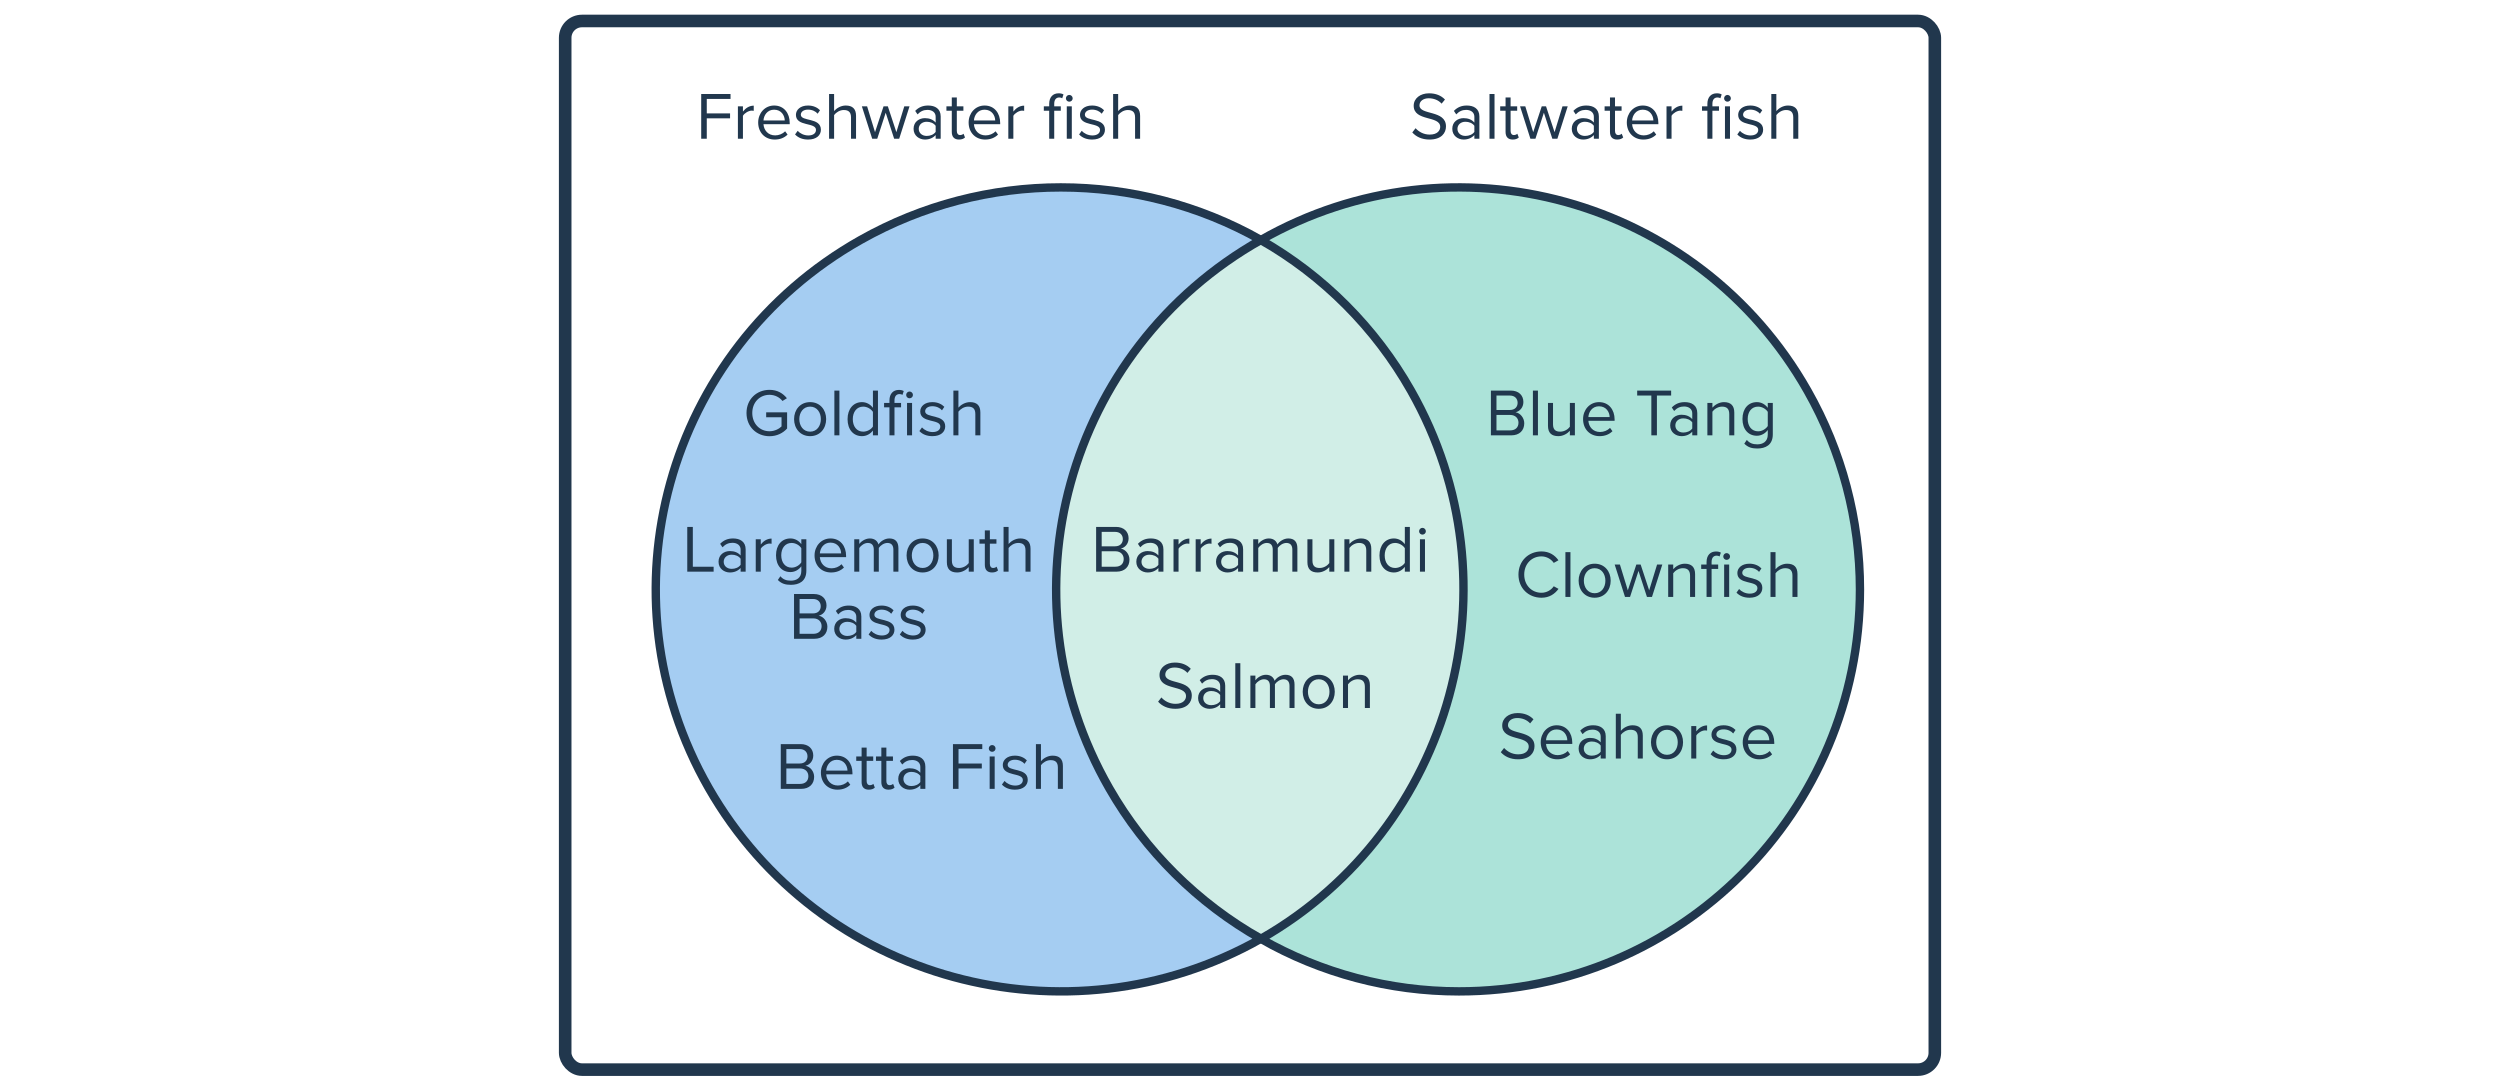
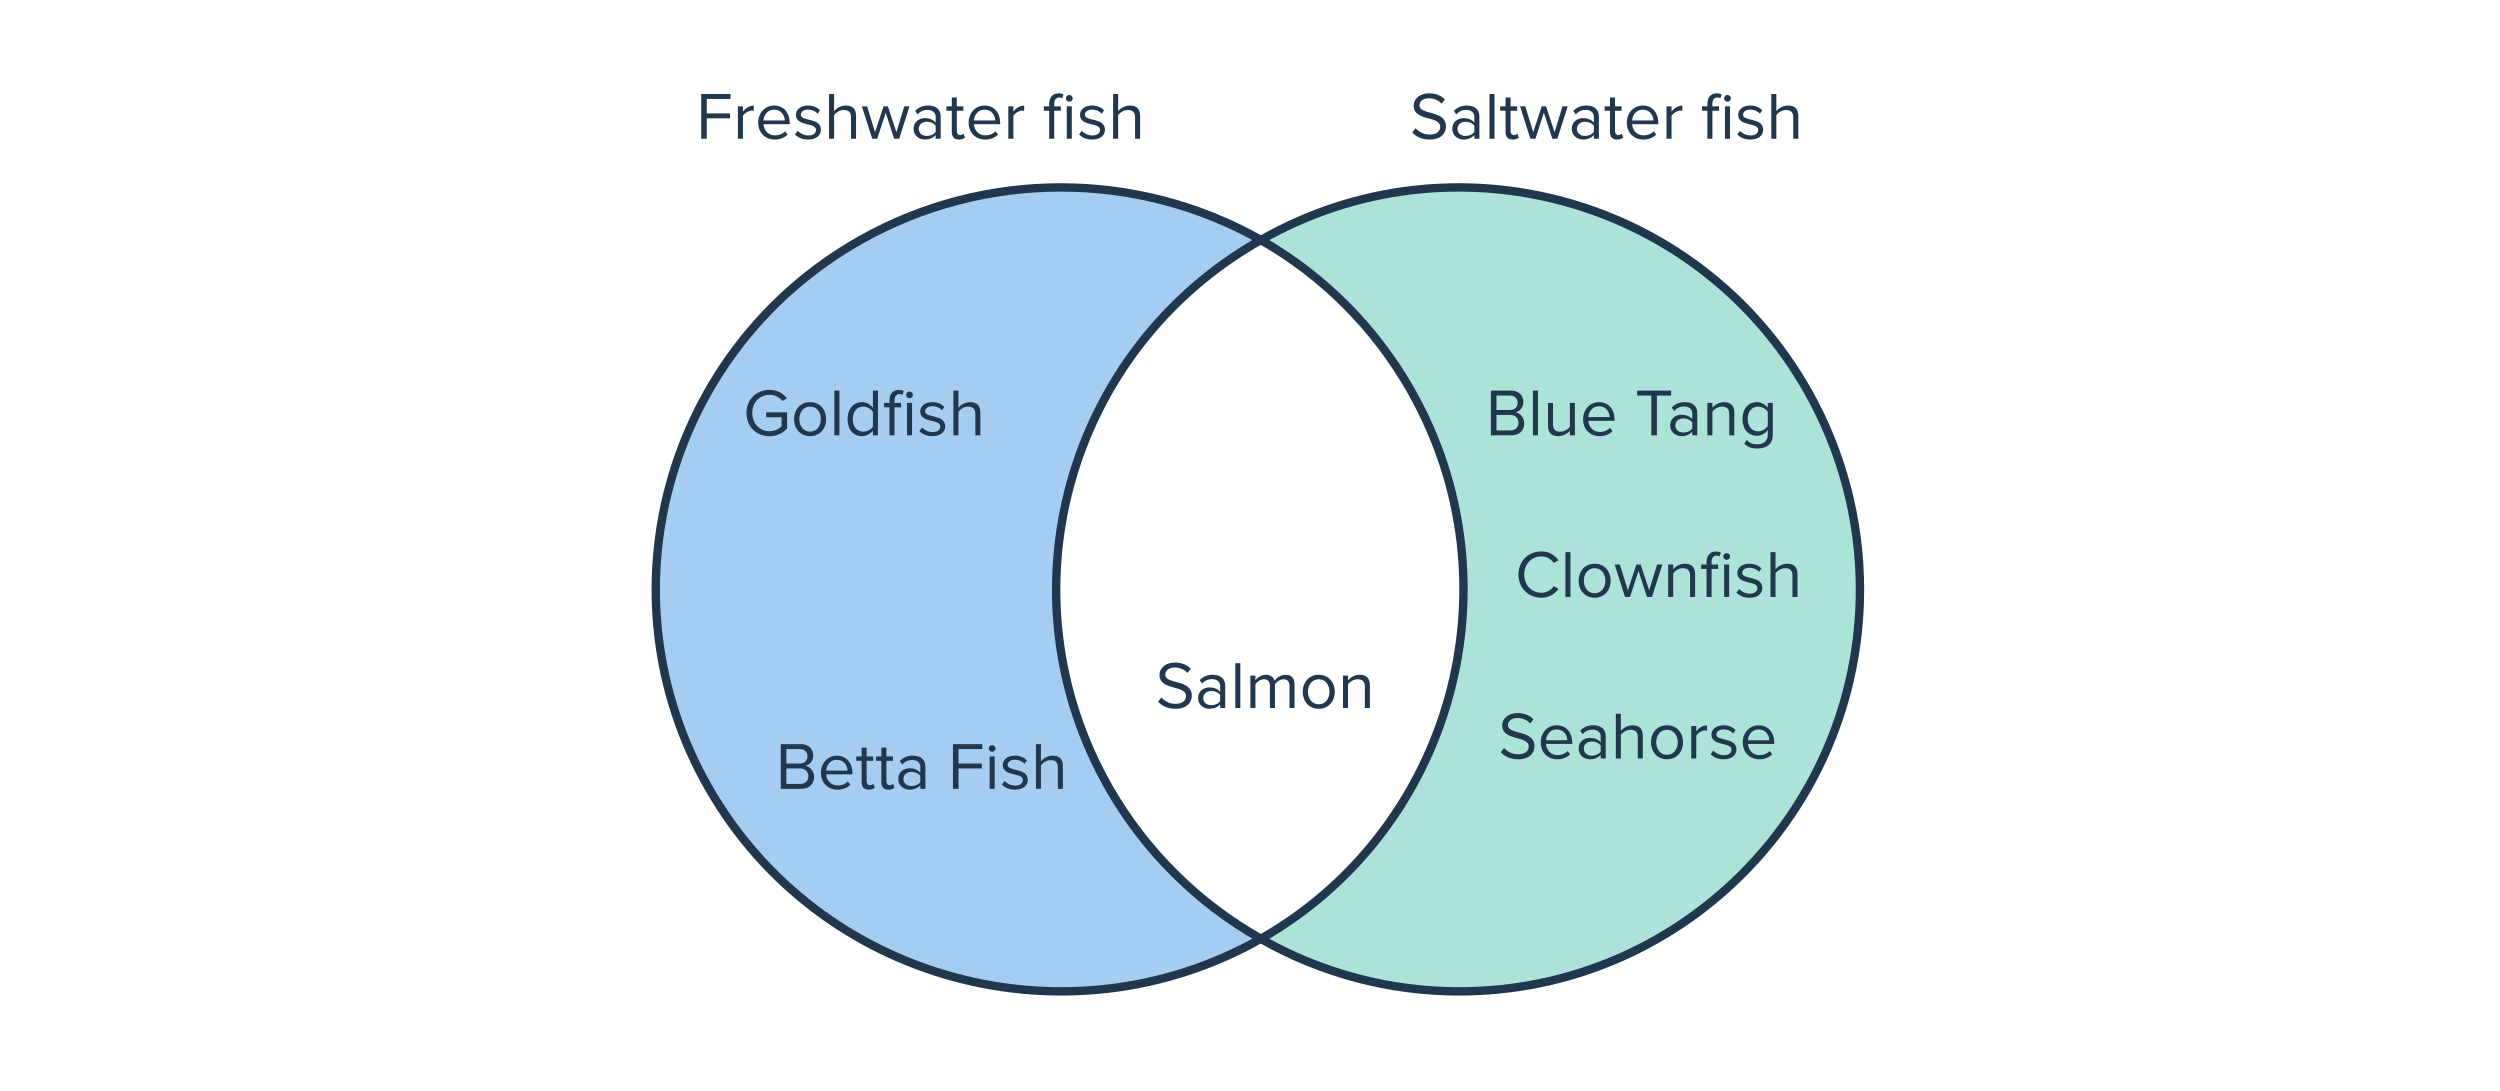
<svg xmlns="http://www.w3.org/2000/svg" width="596" height="260" viewBox="0 0 596 260" fill="none">
-   <rect x="134.74" y="5.004" width="326.521" height="249.993" rx="4" stroke="#21374D" stroke-width="3" />
-   <path fill-rule="evenodd" clip-rule="evenodd" d="M300.77 223.646C329.531 207.106 348.897 176.071 348.897 140.512C348.897 104.954 329.531 73.919 300.77 57.379C272.01 73.919 252.644 104.954 252.644 140.512C252.644 176.071 272.01 207.106 300.77 223.646Z" fill="#D1EEE7" />
  <path d="M300.589 223.807C254.245 249.964 195.315 233.871 168.965 187.866C142.615 141.861 158.827 83.362 205.17 57.204C234.751 40.504 271.008 40.504 300.589 57.204C254.245 83.399 238.063 141.927 264.458 187.94C273.038 202.9 285.519 215.29 300.589 223.807Z" fill="#A5CDF2" stroke="#21374D" stroke-width="2" />
  <path d="M443.415 140.521C443.4 193.458 400.594 236.361 347.803 236.346C331.252 236.338 314.982 232.028 300.588 223.822C346.466 197.628 362.485 139.099 336.356 93.087C327.863 78.127 315.507 65.737 300.588 57.22C346.481 31.055 404.841 47.156 430.926 93.183C439.109 107.61 443.407 123.925 443.415 140.521Z" fill="#ACE3D9" stroke="#21374D" stroke-width="2" />
  <path d="M168.495 33.077H167.167V22.405H174.159V23.589H168.495V27.029H174.047V28.213H168.495V33.077ZM177.116 33.077H175.916V25.349H177.116V26.597C177.74 25.781 178.636 25.189 179.692 25.189V26.421C179.548 26.389 179.404 26.373 179.212 26.373C178.476 26.373 177.468 26.981 177.116 27.605V33.077ZM184.685 33.269C182.397 33.269 180.749 31.621 180.749 29.205C180.749 26.965 182.349 25.157 184.557 25.157C186.893 25.157 188.269 26.981 188.269 29.301V29.605H182.013C182.109 31.061 183.133 32.277 184.797 32.277C185.677 32.277 186.573 31.925 187.181 31.301L187.757 32.085C186.989 32.853 185.949 33.269 184.685 33.269ZM187.085 28.725C187.069 27.573 186.301 26.149 184.541 26.149C182.893 26.149 182.077 27.541 182.013 28.725H187.085ZM192.661 33.269C191.397 33.269 190.325 32.885 189.541 32.053L190.165 31.189C190.677 31.781 191.653 32.293 192.709 32.293C193.893 32.293 194.533 31.733 194.533 30.965C194.533 29.093 189.749 30.245 189.749 27.381C189.749 26.181 190.789 25.157 192.629 25.157C193.941 25.157 194.869 25.653 195.493 26.277L194.933 27.109C194.469 26.549 193.621 26.133 192.629 26.133C191.573 26.133 190.917 26.661 190.917 27.349C190.917 29.045 195.701 27.925 195.701 30.933C195.701 32.229 194.661 33.269 192.661 33.269ZM204.082 33.077H202.882V27.989C202.882 26.629 202.178 26.229 201.138 26.229C200.21 26.229 199.314 26.805 198.85 27.429V33.077H197.65V22.405H198.85V26.469C199.394 25.829 200.45 25.157 201.618 25.157C203.234 25.157 204.082 25.941 204.082 27.621V33.077ZM214.366 33.077H213.166L211.15 26.869L209.134 33.077H207.934L205.47 25.349H206.718L208.606 31.509L210.638 25.349H211.662L213.694 31.509L215.582 25.349H216.83L214.366 33.077ZM224.26 33.077H223.06V32.197C222.42 32.901 221.54 33.269 220.5 33.269C219.188 33.269 217.796 32.389 217.796 30.709C217.796 28.981 219.188 28.165 220.5 28.165C221.556 28.165 222.436 28.501 223.06 29.221V27.829C223.06 26.789 222.228 26.197 221.108 26.197C220.18 26.197 219.428 26.533 218.74 27.269L218.18 26.437C219.012 25.573 220.004 25.157 221.268 25.157C222.9 25.157 224.26 25.893 224.26 27.765V33.077ZM220.932 32.405C221.78 32.405 222.596 32.085 223.06 31.445V29.989C222.596 29.349 221.78 29.029 220.932 29.029C219.812 29.029 219.028 29.733 219.028 30.725C219.028 31.701 219.812 32.405 220.932 32.405ZM228.618 33.269C227.482 33.269 226.906 32.613 226.906 31.461V26.405H225.626V25.349H226.906V23.237H228.106V25.349H229.674V26.405H228.106V31.205C228.106 31.781 228.362 32.197 228.89 32.197C229.226 32.197 229.546 32.053 229.706 31.877L230.058 32.773C229.754 33.061 229.322 33.269 228.618 33.269ZM234.857 33.269C232.569 33.269 230.921 31.621 230.921 29.205C230.921 26.965 232.521 25.157 234.729 25.157C237.065 25.157 238.441 26.981 238.441 29.301V29.605H232.185C232.281 31.061 233.305 32.277 234.969 32.277C235.849 32.277 236.745 31.925 237.353 31.301L237.929 32.085C237.161 32.853 236.121 33.269 234.857 33.269ZM237.257 28.725C237.241 27.573 236.473 26.149 234.713 26.149C233.065 26.149 232.249 27.541 232.185 28.725H237.257ZM241.584 33.077H240.384V25.349H241.584V26.597C242.208 25.781 243.104 25.189 244.16 25.189V26.421C244.016 26.389 243.872 26.373 243.68 26.373C242.944 26.373 241.936 26.981 241.584 27.605V33.077ZM251.327 33.077H250.127V26.405H248.847V25.349H250.127V24.757C250.127 23.157 251.023 22.245 252.367 22.245C252.815 22.245 253.231 22.325 253.535 22.517L253.231 23.429C253.055 23.317 252.847 23.237 252.543 23.237C251.759 23.237 251.327 23.781 251.327 24.757V25.349H252.895V26.405H251.327V33.077ZM254.911 24.245C254.479 24.245 254.111 23.893 254.111 23.445C254.111 22.997 254.479 22.629 254.911 22.629C255.359 22.629 255.727 22.997 255.727 23.445C255.727 23.893 255.359 24.245 254.911 24.245ZM255.519 33.077H254.319V25.349H255.519V33.077ZM260.379 33.269C259.115 33.269 258.043 32.885 257.259 32.053L257.883 31.189C258.395 31.781 259.371 32.293 260.427 32.293C261.611 32.293 262.251 31.733 262.251 30.965C262.251 29.093 257.467 30.245 257.467 27.381C257.467 26.181 258.507 25.157 260.347 25.157C261.659 25.157 262.587 25.653 263.211 26.277L262.651 27.109C262.187 26.549 261.339 26.133 260.347 26.133C259.291 26.133 258.635 26.661 258.635 27.349C258.635 29.045 263.419 27.925 263.419 30.933C263.419 32.229 262.379 33.269 260.379 33.269ZM271.801 33.077H270.601V27.989C270.601 26.629 269.897 26.229 268.857 26.229C267.929 26.229 267.033 26.805 266.569 27.429V33.077H265.369V22.405H266.569V26.469C267.113 25.829 268.169 25.157 269.337 25.157C270.953 25.157 271.801 25.941 271.801 27.621V33.077Z" fill="#21374D" />
  <path d="M340.785 33.269C338.929 33.269 337.569 32.565 336.689 31.573L337.473 30.565C338.177 31.349 339.329 32.085 340.833 32.085C342.737 32.085 343.345 31.061 343.345 30.245C343.345 27.493 337.025 29.013 337.025 25.205C337.025 23.445 338.593 22.245 340.689 22.245C342.321 22.245 343.585 22.789 344.481 23.733L343.681 24.709C342.881 23.829 341.761 23.429 340.593 23.429C339.313 23.429 338.401 24.117 338.401 25.125C338.401 27.525 344.721 26.149 344.721 30.133C344.721 31.685 343.665 33.269 340.785 33.269ZM352.688 33.077H351.488V32.197C350.848 32.901 349.968 33.269 348.928 33.269C347.616 33.269 346.224 32.389 346.224 30.709C346.224 28.981 347.616 28.165 348.928 28.165C349.984 28.165 350.864 28.501 351.488 29.221V27.829C351.488 26.789 350.656 26.197 349.536 26.197C348.608 26.197 347.856 26.533 347.168 27.269L346.608 26.437C347.44 25.573 348.432 25.157 349.696 25.157C351.328 25.157 352.688 25.893 352.688 27.765V33.077ZM349.36 32.405C350.208 32.405 351.024 32.085 351.488 31.445V29.989C351.024 29.349 350.208 29.029 349.36 29.029C348.24 29.029 347.456 29.733 347.456 30.725C347.456 31.701 348.24 32.405 349.36 32.405ZM356.294 33.077H355.094V22.405H356.294V33.077ZM360.639 33.269C359.503 33.269 358.927 32.613 358.927 31.461V26.405H357.647V25.349H358.927V23.237H360.127V25.349H361.695V26.405H360.127V31.205C360.127 31.781 360.383 32.197 360.911 32.197C361.247 32.197 361.567 32.053 361.727 31.877L362.079 32.773C361.775 33.061 361.343 33.269 360.639 33.269ZM371.279 33.077H370.079L368.063 26.869L366.047 33.077H364.847L362.383 25.349H363.631L365.519 31.509L367.551 25.349H368.575L370.607 31.509L372.495 25.349H373.743L371.279 33.077ZM381.173 33.077H379.973V32.197C379.333 32.901 378.453 33.269 377.413 33.269C376.101 33.269 374.709 32.389 374.709 30.709C374.709 28.981 376.101 28.165 377.413 28.165C378.469 28.165 379.349 28.501 379.973 29.221V27.829C379.973 26.789 379.141 26.197 378.021 26.197C377.093 26.197 376.341 26.533 375.653 27.269L375.093 26.437C375.925 25.573 376.917 25.157 378.181 25.157C379.813 25.157 381.173 25.893 381.173 27.765V33.077ZM377.845 32.405C378.693 32.405 379.509 32.085 379.973 31.445V29.989C379.509 29.349 378.693 29.029 377.845 29.029C376.725 29.029 375.941 29.733 375.941 30.725C375.941 31.701 376.725 32.405 377.845 32.405ZM385.53 33.269C384.394 33.269 383.818 32.613 383.818 31.461V26.405H382.538V25.349H383.818V23.237H385.018V25.349H386.586V26.405H385.018V31.205C385.018 31.781 385.274 32.197 385.802 32.197C386.138 32.197 386.458 32.053 386.618 31.877L386.97 32.773C386.666 33.061 386.234 33.269 385.53 33.269ZM391.769 33.269C389.481 33.269 387.833 31.621 387.833 29.205C387.833 26.965 389.433 25.157 391.641 25.157C393.977 25.157 395.353 26.981 395.353 29.301V29.605H389.097C389.193 31.061 390.217 32.277 391.881 32.277C392.761 32.277 393.657 31.925 394.265 31.301L394.841 32.085C394.073 32.853 393.033 33.269 391.769 33.269ZM394.169 28.725C394.153 27.573 393.385 26.149 391.625 26.149C389.977 26.149 389.161 27.541 389.097 28.725H394.169ZM398.497 33.077H397.297V25.349H398.497V26.597C399.121 25.781 400.017 25.189 401.073 25.189V26.421C400.929 26.389 400.785 26.373 400.593 26.373C399.857 26.373 398.849 26.981 398.497 27.605V33.077ZM408.239 33.077H407.039V26.405H405.759V25.349H407.039V24.757C407.039 23.157 407.935 22.245 409.279 22.245C409.727 22.245 410.143 22.325 410.447 22.517L410.143 23.429C409.967 23.317 409.759 23.237 409.455 23.237C408.671 23.237 408.239 23.781 408.239 24.757V25.349H409.807V26.405H408.239V33.077ZM411.823 24.245C411.391 24.245 411.023 23.893 411.023 23.445C411.023 22.997 411.391 22.629 411.823 22.629C412.271 22.629 412.639 22.997 412.639 23.445C412.639 23.893 412.271 24.245 411.823 24.245ZM412.431 33.077H411.231V25.349H412.431V33.077ZM417.292 33.269C416.028 33.269 414.956 32.885 414.172 32.053L414.796 31.189C415.308 31.781 416.284 32.293 417.34 32.293C418.524 32.293 419.164 31.733 419.164 30.965C419.164 29.093 414.38 30.245 414.38 27.381C414.38 26.181 415.42 25.157 417.26 25.157C418.572 25.157 419.5 25.653 420.124 26.277L419.564 27.109C419.1 26.549 418.252 26.133 417.26 26.133C416.204 26.133 415.548 26.661 415.548 27.349C415.548 29.045 420.332 27.925 420.332 30.933C420.332 32.229 419.292 33.269 417.292 33.269ZM428.713 33.077H427.513V27.989C427.513 26.629 426.809 26.229 425.769 26.229C424.841 26.229 423.945 26.805 423.481 27.429V33.077H422.281V22.405H423.481V26.469C424.025 25.829 425.081 25.157 426.249 25.157C427.865 25.157 428.713 25.941 428.713 27.621V33.077Z" fill="#21374D" />
  <path d="M183.454 103.995C180.414 103.995 177.966 101.771 177.966 98.459C177.966 95.147 180.414 92.939 183.454 92.939C185.342 92.939 186.654 93.771 187.598 94.939L186.542 95.595C185.87 94.731 184.734 94.123 183.454 94.123C181.118 94.123 179.342 95.915 179.342 98.459C179.342 100.987 181.118 102.811 183.454 102.811C184.734 102.811 185.79 102.187 186.318 101.659V99.483H182.654V98.299H187.646V102.155C186.654 103.259 185.198 103.995 183.454 103.995ZM193.132 103.979C190.78 103.979 189.308 102.155 189.308 99.915C189.308 97.675 190.78 95.867 193.132 95.867C195.484 95.867 196.956 97.675 196.956 99.915C196.956 102.155 195.484 103.979 193.132 103.979ZM193.132 102.907C194.78 102.907 195.692 101.499 195.692 99.915C195.692 98.347 194.78 96.939 193.132 96.939C191.484 96.939 190.556 98.347 190.556 99.915C190.556 101.499 191.484 102.907 193.132 102.907ZM200.113 103.787H198.913V93.115H200.113V103.787ZM209.306 103.787H208.106V102.635C207.53 103.419 206.586 103.979 205.498 103.979C203.482 103.979 202.058 102.443 202.058 99.931C202.058 97.467 203.466 95.867 205.498 95.867C206.538 95.867 207.482 96.379 208.106 97.227V93.115H209.306V103.787ZM205.786 102.907C206.746 102.907 207.674 102.363 208.106 101.691V98.187C207.674 97.515 206.746 96.939 205.786 96.939C204.234 96.939 203.306 98.219 203.306 99.931C203.306 101.643 204.234 102.907 205.786 102.907ZM213.245 103.787H212.045V97.115H210.765V96.059H212.045V95.467C212.045 93.867 212.941 92.955 214.285 92.955C214.733 92.955 215.149 93.035 215.453 93.227L215.149 94.139C214.973 94.027 214.765 93.947 214.461 93.947C213.677 93.947 213.245 94.491 213.245 95.467V96.059H214.813V97.115H213.245V103.787ZM216.829 94.955C216.397 94.955 216.029 94.603 216.029 94.155C216.029 93.707 216.397 93.339 216.829 93.339C217.277 93.339 217.645 93.707 217.645 94.155C217.645 94.603 217.277 94.955 216.829 94.955ZM217.437 103.787H216.237V96.059H217.437V103.787ZM222.298 103.979C221.034 103.979 219.962 103.595 219.178 102.763L219.802 101.899C220.314 102.491 221.29 103.003 222.346 103.003C223.53 103.003 224.17 102.443 224.17 101.675C224.17 99.803 219.386 100.955 219.386 98.091C219.386 96.891 220.426 95.867 222.266 95.867C223.578 95.867 224.506 96.363 225.13 96.987L224.57 97.819C224.106 97.259 223.258 96.843 222.266 96.843C221.21 96.843 220.554 97.371 220.554 98.059C220.554 99.755 225.338 98.635 225.338 101.643C225.338 102.939 224.298 103.979 222.298 103.979ZM233.72 103.787H232.52V98.699C232.52 97.339 231.816 96.939 230.776 96.939C229.848 96.939 228.952 97.515 228.488 98.139V103.787H227.288V93.115H228.488V97.179C229.032 96.539 230.088 95.867 231.256 95.867C232.872 95.867 233.72 96.651 233.72 98.331V103.787Z" fill="#21374D" />
  <path d="M367.487 142.499C364.415 142.499 361.999 140.259 361.999 136.979C361.999 133.699 364.415 131.459 367.487 131.459C369.375 131.459 370.687 132.371 371.535 133.571L370.415 134.195C369.807 133.299 368.703 132.643 367.487 132.643C365.151 132.643 363.375 134.435 363.375 136.979C363.375 139.507 365.151 141.315 367.487 141.315C368.703 141.315 369.807 140.675 370.415 139.763L371.551 140.387C370.655 141.603 369.375 142.499 367.487 142.499ZM374.395 142.307H373.195V131.635H374.395V142.307ZM380.165 142.499C377.813 142.499 376.341 140.675 376.341 138.435C376.341 136.195 377.813 134.387 380.165 134.387C382.517 134.387 383.989 136.195 383.989 138.435C383.989 140.675 382.517 142.499 380.165 142.499ZM380.165 141.427C381.813 141.427 382.725 140.019 382.725 138.435C382.725 136.867 381.813 135.459 380.165 135.459C378.517 135.459 377.589 136.867 377.589 138.435C377.589 140.019 378.517 141.427 380.165 141.427ZM393.833 142.307H392.633L390.617 136.099L388.601 142.307H387.401L384.937 134.579H386.185L388.073 140.739L390.105 134.579H391.129L393.161 140.739L395.049 134.579H396.297L393.833 142.307ZM404.111 142.307H402.911V137.251C402.911 135.891 402.223 135.459 401.183 135.459C400.239 135.459 399.343 136.035 398.895 136.659V142.307H397.695V134.579H398.895V135.699C399.439 135.059 400.495 134.387 401.647 134.387C403.263 134.387 404.111 135.203 404.111 136.883V142.307ZM408.044 142.307H406.844V135.635H405.564V134.579H406.844V133.987C406.844 132.387 407.74 131.475 409.084 131.475C409.532 131.475 409.948 131.555 410.252 131.747L409.948 132.659C409.772 132.547 409.564 132.467 409.26 132.467C408.476 132.467 408.044 133.011 408.044 133.987V134.579H409.612V135.635H408.044V142.307ZM411.628 133.475C411.196 133.475 410.828 133.123 410.828 132.675C410.828 132.227 411.196 131.859 411.628 131.859C412.076 131.859 412.444 132.227 412.444 132.675C412.444 133.123 412.076 133.475 411.628 133.475ZM412.236 142.307H411.036V134.579H412.236V142.307ZM417.097 142.499C415.833 142.499 414.761 142.115 413.977 141.283L414.601 140.419C415.113 141.011 416.089 141.523 417.145 141.523C418.329 141.523 418.969 140.963 418.969 140.195C418.969 138.323 414.185 139.475 414.185 136.611C414.185 135.411 415.225 134.387 417.065 134.387C418.377 134.387 419.305 134.883 419.929 135.507L419.369 136.339C418.905 135.779 418.057 135.363 417.065 135.363C416.009 135.363 415.353 135.891 415.353 136.579C415.353 138.275 420.137 137.155 420.137 140.163C420.137 141.459 419.097 142.499 417.097 142.499ZM428.518 142.307H427.318V137.219C427.318 135.859 426.614 135.459 425.574 135.459C424.646 135.459 423.75 136.035 423.286 136.659V142.307H422.086V131.635H423.286V135.699C423.83 135.059 424.886 134.387 426.054 134.387C427.67 134.387 428.518 135.171 428.518 136.851V142.307Z" fill="#21374D" />
  <path d="M361.887 181.018C360.031 181.018 358.671 180.314 357.791 179.322L358.575 178.314C359.279 179.098 360.431 179.834 361.935 179.834C363.839 179.834 364.447 178.81 364.447 177.994C364.447 175.242 358.127 176.762 358.127 172.954C358.127 171.194 359.695 169.994 361.791 169.994C363.423 169.994 364.687 170.538 365.583 171.482L364.783 172.458C363.983 171.578 362.863 171.178 361.695 171.178C360.415 171.178 359.503 171.866 359.503 172.874C359.503 175.274 365.823 173.898 365.823 177.882C365.823 179.434 364.767 181.018 361.887 181.018ZM371.246 181.018C368.958 181.018 367.31 179.37 367.31 176.954C367.31 174.714 368.91 172.906 371.118 172.906C373.454 172.906 374.83 174.73 374.83 177.05V177.354H368.574C368.67 178.81 369.694 180.026 371.358 180.026C372.238 180.026 373.134 179.674 373.742 179.05L374.318 179.834C373.55 180.602 372.51 181.018 371.246 181.018ZM373.646 176.474C373.63 175.322 372.862 173.898 371.102 173.898C369.454 173.898 368.638 175.29 368.574 176.474H373.646ZM382.806 180.826H381.606V179.946C380.966 180.65 380.086 181.018 379.046 181.018C377.734 181.018 376.342 180.138 376.342 178.458C376.342 176.73 377.734 175.914 379.046 175.914C380.102 175.914 380.982 176.25 381.606 176.97V175.578C381.606 174.538 380.774 173.946 379.654 173.946C378.726 173.946 377.974 174.282 377.286 175.018L376.726 174.186C377.558 173.322 378.55 172.906 379.814 172.906C381.446 172.906 382.806 173.642 382.806 175.514V180.826ZM379.478 180.154C380.326 180.154 381.142 179.834 381.606 179.194V177.738C381.142 177.098 380.326 176.778 379.478 176.778C378.358 176.778 377.574 177.482 377.574 178.474C377.574 179.45 378.358 180.154 379.478 180.154ZM391.643 180.826H390.443V175.738C390.443 174.378 389.739 173.978 388.699 173.978C387.771 173.978 386.875 174.554 386.411 175.178V180.826H385.211V170.154H386.411V174.218C386.955 173.578 388.011 172.906 389.179 172.906C390.795 172.906 391.643 173.69 391.643 175.37V180.826ZM397.415 181.018C395.063 181.018 393.591 179.194 393.591 176.954C393.591 174.714 395.063 172.906 397.415 172.906C399.767 172.906 401.239 174.714 401.239 176.954C401.239 179.194 399.767 181.018 397.415 181.018ZM397.415 179.946C399.063 179.946 399.975 178.538 399.975 176.954C399.975 175.386 399.063 173.978 397.415 173.978C395.767 173.978 394.839 175.386 394.839 176.954C394.839 178.538 395.767 179.946 397.415 179.946ZM404.395 180.826H403.195V173.098H404.395V174.346C405.019 173.53 405.915 172.938 406.971 172.938V174.17C406.827 174.138 406.683 174.122 406.491 174.122C405.755 174.122 404.747 174.73 404.395 175.354V180.826ZM410.925 181.018C409.661 181.018 408.589 180.634 407.805 179.802L408.429 178.938C408.941 179.53 409.917 180.042 410.973 180.042C412.157 180.042 412.797 179.482 412.797 178.714C412.797 176.842 408.013 177.994 408.013 175.13C408.013 173.93 409.053 172.906 410.893 172.906C412.205 172.906 413.133 173.402 413.757 174.026L413.197 174.858C412.733 174.298 411.885 173.882 410.893 173.882C409.837 173.882 409.181 174.41 409.181 175.098C409.181 176.794 413.965 175.674 413.965 178.682C413.965 179.978 412.925 181.018 410.925 181.018ZM419.402 181.018C417.114 181.018 415.466 179.37 415.466 176.954C415.466 174.714 417.066 172.906 419.274 172.906C421.61 172.906 422.986 174.73 422.986 177.05V177.354H416.73C416.826 178.81 417.85 180.026 419.514 180.026C420.394 180.026 421.29 179.674 421.898 179.05L422.474 179.834C421.706 180.602 420.666 181.018 419.402 181.018ZM421.802 176.474C421.786 175.322 421.018 173.898 419.258 173.898C417.61 173.898 416.794 175.29 416.73 176.474H421.802Z" fill="#21374D" />
  <path d="M360.295 103.787H355.431V93.115H360.183C362.039 93.115 363.175 94.235 363.175 95.835C363.175 97.179 362.279 98.075 361.303 98.283C362.439 98.459 363.383 99.627 363.383 100.907C363.383 102.619 362.247 103.787 360.295 103.787ZM359.959 97.739C361.159 97.739 361.799 97.003 361.799 96.027C361.799 95.067 361.159 94.299 359.959 94.299H356.759V97.739H359.959ZM360.023 102.603C361.271 102.603 362.007 101.899 362.007 100.763C362.007 99.787 361.335 98.923 360.023 98.923H356.759V102.603H360.023ZM366.645 103.787H365.445V93.115H366.645V103.787ZM375.455 103.787H374.255V102.699C373.663 103.371 372.655 103.979 371.503 103.979C369.887 103.979 369.039 103.195 369.039 101.515V96.059H370.239V101.147C370.239 102.507 370.927 102.907 371.967 102.907C372.911 102.907 373.807 102.363 374.255 101.739V96.059H375.455V103.787ZM381.34 103.979C379.052 103.979 377.404 102.331 377.404 99.915C377.404 97.675 379.004 95.867 381.212 95.867C383.548 95.867 384.924 97.691 384.924 100.011V100.315H378.668C378.764 101.771 379.788 102.987 381.452 102.987C382.332 102.987 383.228 102.635 383.836 102.011L384.412 102.795C383.644 103.563 382.604 103.979 381.34 103.979ZM383.74 99.435C383.724 98.283 382.956 96.859 381.196 96.859C379.548 96.859 378.732 98.251 378.668 99.435H383.74ZM395.008 103.787H393.68V94.299H390.304V93.115H398.4V94.299H395.008V103.787ZM404.634 103.787H403.434V102.907C402.794 103.611 401.914 103.979 400.874 103.979C399.562 103.979 398.17 103.099 398.17 101.419C398.17 99.691 399.562 98.875 400.874 98.875C401.93 98.875 402.81 99.211 403.434 99.931V98.539C403.434 97.499 402.602 96.907 401.482 96.907C400.554 96.907 399.802 97.243 399.114 97.979L398.554 97.147C399.386 96.283 400.378 95.867 401.642 95.867C403.274 95.867 404.634 96.603 404.634 98.475V103.787ZM401.306 103.115C402.154 103.115 402.97 102.795 403.434 102.155V100.699C402.97 100.059 402.154 99.739 401.306 99.739C400.186 99.739 399.402 100.443 399.402 101.435C399.402 102.411 400.186 103.115 401.306 103.115ZM413.455 103.787H412.255V98.731C412.255 97.371 411.567 96.939 410.527 96.939C409.583 96.939 408.687 97.515 408.239 98.139V103.787H407.039V96.059H408.239V97.179C408.783 96.539 409.839 95.867 410.991 95.867C412.607 95.867 413.455 96.683 413.455 98.363V103.787ZM418.956 106.923C417.644 106.923 416.748 106.667 415.836 105.771L416.444 104.875C417.084 105.643 417.852 105.931 418.956 105.931C420.236 105.931 421.436 105.307 421.436 103.611V102.507C420.876 103.291 419.932 103.883 418.844 103.883C416.828 103.883 415.404 102.379 415.404 99.883C415.404 97.403 416.812 95.867 418.844 95.867C419.884 95.867 420.812 96.379 421.436 97.227V96.059H422.636V103.563C422.636 106.123 420.844 106.923 418.956 106.923ZM419.132 102.827C420.092 102.827 421.02 102.235 421.436 101.563V98.187C421.02 97.515 420.092 96.939 419.132 96.939C417.58 96.939 416.652 98.171 416.652 99.883C416.652 101.579 417.58 102.827 419.132 102.827Z" fill="#21374D" />
  <path d="M280.187 168.978C278.331 168.978 276.971 168.274 276.091 167.282L276.875 166.274C277.579 167.058 278.731 167.794 280.235 167.794C282.139 167.794 282.747 166.77 282.747 165.954C282.747 163.202 276.427 164.722 276.427 160.914C276.427 159.154 277.995 157.954 280.091 157.954C281.723 157.954 282.987 158.498 283.883 159.442L283.083 160.418C282.283 159.538 281.163 159.138 279.995 159.138C278.715 159.138 277.803 159.826 277.803 160.834C277.803 163.234 284.123 161.858 284.123 165.842C284.123 167.394 283.067 168.978 280.187 168.978ZM292.09 168.786H290.89V167.906C290.25 168.61 289.37 168.978 288.33 168.978C287.018 168.978 285.626 168.098 285.626 166.418C285.626 164.69 287.018 163.874 288.33 163.874C289.386 163.874 290.266 164.21 290.89 164.93V163.538C290.89 162.498 290.058 161.906 288.938 161.906C288.01 161.906 287.258 162.242 286.57 162.978L286.01 162.146C286.842 161.282 287.834 160.866 289.098 160.866C290.73 160.866 292.09 161.602 292.09 163.474V168.786ZM288.762 168.114C289.61 168.114 290.426 167.794 290.89 167.154V165.698C290.426 165.058 289.61 164.738 288.762 164.738C287.642 164.738 286.858 165.442 286.858 166.434C286.858 167.41 287.642 168.114 288.762 168.114ZM295.695 168.786H294.495V158.114H295.695V168.786ZM308.617 168.786H307.417V163.538C307.417 162.562 306.985 161.938 305.993 161.938C305.193 161.938 304.345 162.514 303.945 163.122V168.786H302.745V163.538C302.745 162.562 302.329 161.938 301.321 161.938C300.537 161.938 299.705 162.514 299.289 163.138V168.786H298.089V161.058H299.289V162.178C299.609 161.682 300.649 160.866 301.785 160.866C302.969 160.866 303.641 161.506 303.865 162.306C304.297 161.602 305.337 160.866 306.457 160.866C307.865 160.866 308.617 161.65 308.617 163.202V168.786ZM314.387 168.978C312.035 168.978 310.563 167.154 310.563 164.914C310.563 162.674 312.035 160.866 314.387 160.866C316.739 160.866 318.211 162.674 318.211 164.914C318.211 167.154 316.739 168.978 314.387 168.978ZM314.387 167.906C316.035 167.906 316.947 166.498 316.947 164.914C316.947 163.346 316.035 161.938 314.387 161.938C312.739 161.938 311.811 163.346 311.811 164.914C311.811 166.498 312.739 167.906 314.387 167.906ZM326.583 168.786H325.383V163.73C325.383 162.37 324.695 161.938 323.655 161.938C322.711 161.938 321.815 162.514 321.367 163.138V168.786H320.167V161.058H321.367V162.178C321.911 161.538 322.967 160.866 324.119 160.866C325.735 160.866 326.583 161.682 326.583 163.362V168.786Z" fill="#21374D" />
-   <path d="M266.178 136.286H261.314V125.614H266.066C267.922 125.614 269.058 126.734 269.058 128.334C269.058 129.678 268.162 130.574 267.186 130.782C268.322 130.958 269.266 132.126 269.266 133.406C269.266 135.118 268.13 136.286 266.178 136.286ZM265.842 130.238C267.042 130.238 267.682 129.502 267.682 128.526C267.682 127.566 267.042 126.798 265.842 126.798H262.642V130.238H265.842ZM265.906 135.102C267.154 135.102 267.89 134.398 267.89 133.262C267.89 132.286 267.218 131.422 265.906 131.422H262.642V135.102H265.906ZM277.36 136.286H276.16V135.406C275.52 136.11 274.64 136.478 273.6 136.478C272.288 136.478 270.896 135.598 270.896 133.918C270.896 132.19 272.288 131.374 273.6 131.374C274.656 131.374 275.536 131.71 276.16 132.43V131.038C276.16 129.998 275.328 129.406 274.208 129.406C273.28 129.406 272.528 129.742 271.84 130.478L271.28 129.646C272.112 128.782 273.104 128.366 274.368 128.366C276 128.366 277.36 129.102 277.36 130.974V136.286ZM274.032 135.614C274.88 135.614 275.696 135.294 276.16 134.654V133.198C275.696 132.558 274.88 132.238 274.032 132.238C272.912 132.238 272.128 132.942 272.128 133.934C272.128 134.91 272.912 135.614 274.032 135.614ZM280.966 136.286H279.766V128.558H280.966V129.806C281.59 128.99 282.486 128.398 283.542 128.398V129.63C283.398 129.598 283.254 129.582 283.062 129.582C282.326 129.582 281.318 130.19 280.966 130.814V136.286ZM286.247 136.286H285.047V128.558H286.247V129.806C286.871 128.99 287.767 128.398 288.823 128.398V129.63C288.679 129.598 288.535 129.582 288.343 129.582C287.607 129.582 286.599 130.19 286.247 130.814V136.286ZM296.36 136.286H295.16V135.406C294.52 136.11 293.64 136.478 292.6 136.478C291.288 136.478 289.896 135.598 289.896 133.918C289.896 132.19 291.288 131.374 292.6 131.374C293.656 131.374 294.536 131.71 295.16 132.43V131.038C295.16 129.998 294.328 129.406 293.208 129.406C292.28 129.406 291.528 129.742 290.84 130.478L290.28 129.646C291.112 128.782 292.104 128.366 293.368 128.366C295 128.366 296.36 129.102 296.36 130.974V136.286ZM293.032 135.614C293.88 135.614 294.696 135.294 295.16 134.654V133.198C294.696 132.558 293.88 132.238 293.032 132.238C291.912 132.238 291.128 132.942 291.128 133.934C291.128 134.91 291.912 135.614 293.032 135.614ZM309.294 136.286H308.094V131.038C308.094 130.062 307.662 129.438 306.67 129.438C305.87 129.438 305.022 130.014 304.622 130.622V136.286H303.422V131.038C303.422 130.062 303.006 129.438 301.998 129.438C301.214 129.438 300.382 130.014 299.966 130.638V136.286H298.766V128.558H299.966V129.678C300.286 129.182 301.326 128.366 302.462 128.366C303.646 128.366 304.318 129.006 304.542 129.806C304.974 129.102 306.014 128.366 307.134 128.366C308.542 128.366 309.294 129.15 309.294 130.702V136.286ZM318.103 136.286H316.903V135.198C316.311 135.87 315.303 136.478 314.151 136.478C312.535 136.478 311.687 135.694 311.687 134.014V128.558H312.887V133.646C312.887 135.006 313.575 135.406 314.615 135.406C315.559 135.406 316.455 134.862 316.903 134.238V128.558H318.103V136.286ZM326.916 136.286H325.716V131.23C325.716 129.87 325.028 129.438 323.988 129.438C323.044 129.438 322.148 130.014 321.7 130.638V136.286H320.5V128.558H321.7V129.678C322.244 129.038 323.3 128.366 324.452 128.366C326.068 128.366 326.916 129.182 326.916 130.862V136.286ZM336.112 136.286H334.912V135.134C334.336 135.918 333.392 136.478 332.304 136.478C330.288 136.478 328.864 134.942 328.864 132.43C328.864 129.966 330.272 128.366 332.304 128.366C333.344 128.366 334.288 128.878 334.912 129.726V125.614H336.112V136.286ZM332.592 135.406C333.552 135.406 334.48 134.862 334.912 134.19V130.686C334.48 130.014 333.552 129.438 332.592 129.438C331.04 129.438 330.112 130.718 330.112 132.43C330.112 134.142 331.04 135.406 332.592 135.406ZM339.108 127.454C338.676 127.454 338.308 127.102 338.308 126.654C338.308 126.206 338.676 125.838 339.108 125.838C339.556 125.838 339.924 126.206 339.924 126.654C339.924 127.102 339.556 127.454 339.108 127.454ZM339.716 136.286H338.516V128.558H339.716V136.286Z" fill="#21374D" />
  <path d="M191.001 188.066H186.137V177.394H190.889C192.745 177.394 193.881 178.514 193.881 180.114C193.881 181.458 192.985 182.354 192.009 182.562C193.145 182.738 194.089 183.906 194.089 185.186C194.089 186.898 192.953 188.066 191.001 188.066ZM190.665 182.018C191.865 182.018 192.505 181.282 192.505 180.306C192.505 179.346 191.865 178.578 190.665 178.578H187.465V182.018H190.665ZM190.729 186.882C191.977 186.882 192.713 186.178 192.713 185.042C192.713 184.066 192.041 183.202 190.729 183.202H187.465V186.882H190.729ZM199.64 188.258C197.352 188.258 195.704 186.61 195.704 184.194C195.704 181.954 197.304 180.146 199.512 180.146C201.848 180.146 203.224 181.97 203.224 184.29V184.594H196.968C197.064 186.05 198.088 187.266 199.752 187.266C200.632 187.266 201.528 186.914 202.136 186.29L202.712 187.074C201.944 187.842 200.904 188.258 199.64 188.258ZM202.04 183.714C202.024 182.562 201.256 181.138 199.496 181.138C197.848 181.138 197.032 182.53 196.968 183.714H202.04ZM207.119 188.258C205.983 188.258 205.407 187.602 205.407 186.45V181.394H204.127V180.338H205.407V178.226H206.607V180.338H208.175V181.394H206.607V186.194C206.607 186.77 206.863 187.186 207.391 187.186C207.727 187.186 208.047 187.042 208.207 186.866L208.559 187.762C208.255 188.05 207.823 188.258 207.119 188.258ZM211.823 188.258C210.687 188.258 210.111 187.602 210.111 186.45V181.394H208.831V180.338H210.111V178.226H211.311V180.338H212.879V181.394H211.311V186.194C211.311 186.77 211.567 187.186 212.095 187.186C212.431 187.186 212.751 187.042 212.911 186.866L213.263 187.762C212.959 188.05 212.527 188.258 211.823 188.258ZM220.606 188.066H219.406V187.186C218.766 187.89 217.886 188.258 216.846 188.258C215.534 188.258 214.142 187.378 214.142 185.698C214.142 183.97 215.534 183.154 216.846 183.154C217.902 183.154 218.782 183.49 219.406 184.21V182.818C219.406 181.778 218.574 181.186 217.454 181.186C216.526 181.186 215.774 181.522 215.086 182.258L214.526 181.426C215.358 180.562 216.35 180.146 217.614 180.146C219.246 180.146 220.606 180.882 220.606 182.754V188.066ZM217.278 187.394C218.126 187.394 218.942 187.074 219.406 186.434V184.978C218.942 184.338 218.126 184.018 217.278 184.018C216.158 184.018 215.374 184.722 215.374 185.714C215.374 186.69 216.158 187.394 217.278 187.394ZM228.512 188.066H227.184V177.394H234.176V178.578H228.512V182.018H234.064V183.202H228.512V188.066ZM236.525 179.234C236.093 179.234 235.725 178.882 235.725 178.434C235.725 177.986 236.093 177.618 236.525 177.618C236.973 177.618 237.341 177.986 237.341 178.434C237.341 178.882 236.973 179.234 236.525 179.234ZM237.133 188.066H235.933V180.338H237.133V188.066ZM241.975 188.258C240.711 188.258 239.639 187.874 238.855 187.042L239.479 186.178C239.991 186.77 240.967 187.282 242.023 187.282C243.207 187.282 243.847 186.722 243.847 185.954C243.847 184.082 239.063 185.234 239.063 182.37C239.063 181.17 240.103 180.146 241.943 180.146C243.255 180.146 244.183 180.642 244.807 181.266L244.247 182.098C243.783 181.538 242.935 181.122 241.943 181.122C240.887 181.122 240.231 181.65 240.231 182.338C240.231 184.034 245.015 182.914 245.015 185.922C245.015 187.218 243.975 188.258 241.975 188.258ZM253.396 188.066H252.196V182.978C252.196 181.618 251.492 181.218 250.452 181.218C249.524 181.218 248.628 181.794 248.164 182.418V188.066H246.964V177.394H248.164V181.458C248.708 180.818 249.764 180.146 250.932 180.146C252.548 180.146 253.396 180.93 253.396 182.61V188.066Z" fill="#21374D" />
-   <path d="M170.13 136.286H163.842V125.614H165.17V135.102H170.13V136.286ZM177.763 136.286H176.563V135.406C175.923 136.11 175.043 136.478 174.003 136.478C172.691 136.478 171.299 135.598 171.299 133.918C171.299 132.19 172.691 131.374 174.003 131.374C175.059 131.374 175.939 131.71 176.563 132.43V131.038C176.563 129.998 175.731 129.406 174.611 129.406C173.683 129.406 172.931 129.742 172.243 130.478L171.683 129.646C172.515 128.782 173.507 128.366 174.771 128.366C176.403 128.366 177.763 129.102 177.763 130.974V136.286ZM174.435 135.614C175.283 135.614 176.099 135.294 176.563 134.654V133.198C176.099 132.558 175.283 132.238 174.435 132.238C173.315 132.238 172.531 132.942 172.531 133.934C172.531 134.91 173.315 135.614 174.435 135.614ZM181.369 136.286H180.169V128.558H181.369V129.806C181.993 128.99 182.889 128.398 183.945 128.398V129.63C183.801 129.598 183.657 129.582 183.465 129.582C182.729 129.582 181.721 130.19 181.369 130.814V136.286ZM188.554 139.422C187.242 139.422 186.346 139.166 185.434 138.27L186.042 137.374C186.682 138.142 187.45 138.43 188.554 138.43C189.834 138.43 191.034 137.806 191.034 136.11V135.006C190.474 135.79 189.53 136.382 188.442 136.382C186.426 136.382 185.002 134.878 185.002 132.382C185.002 129.902 186.41 128.366 188.442 128.366C189.482 128.366 190.41 128.878 191.034 129.726V128.558H192.234V136.062C192.234 138.622 190.442 139.422 188.554 139.422ZM188.73 135.326C189.69 135.326 190.618 134.734 191.034 134.062V130.686C190.618 130.014 189.69 129.438 188.73 129.438C187.178 129.438 186.25 130.67 186.25 132.382C186.25 134.078 187.178 135.326 188.73 135.326ZM198.125 136.478C195.837 136.478 194.189 134.83 194.189 132.414C194.189 130.174 195.789 128.366 197.997 128.366C200.333 128.366 201.709 130.19 201.709 132.51V132.814H195.453C195.549 134.27 196.573 135.486 198.237 135.486C199.117 135.486 200.013 135.134 200.621 134.51L201.197 135.294C200.429 136.062 199.389 136.478 198.125 136.478ZM200.525 131.934C200.509 130.782 199.741 129.358 197.981 129.358C196.333 129.358 195.517 130.75 195.453 131.934H200.525ZM214.181 136.286H212.981V131.038C212.981 130.062 212.549 129.438 211.557 129.438C210.757 129.438 209.909 130.014 209.509 130.622V136.286H208.309V131.038C208.309 130.062 207.893 129.438 206.885 129.438C206.101 129.438 205.269 130.014 204.853 130.638V136.286H203.653V128.558H204.853V129.678C205.173 129.182 206.213 128.366 207.349 128.366C208.533 128.366 209.205 129.006 209.429 129.806C209.861 129.102 210.901 128.366 212.021 128.366C213.429 128.366 214.181 129.15 214.181 130.702V136.286ZM219.951 136.478C217.599 136.478 216.127 134.654 216.127 132.414C216.127 130.174 217.599 128.366 219.951 128.366C222.303 128.366 223.775 130.174 223.775 132.414C223.775 134.654 222.303 136.478 219.951 136.478ZM219.951 135.406C221.599 135.406 222.511 133.998 222.511 132.414C222.511 130.846 221.599 129.438 219.951 129.438C218.303 129.438 217.375 130.846 217.375 132.414C217.375 133.998 218.303 135.406 219.951 135.406ZM232.147 136.286H230.947V135.198C230.355 135.87 229.347 136.478 228.195 136.478C226.579 136.478 225.731 135.694 225.731 134.014V128.558H226.931V133.646C226.931 135.006 227.619 135.406 228.659 135.406C229.603 135.406 230.499 134.862 230.947 134.238V128.558H232.147V136.286ZM236.496 136.478C235.36 136.478 234.784 135.822 234.784 134.67V129.614H233.504V128.558H234.784V126.446H235.984V128.558H237.552V129.614H235.984V134.414C235.984 134.99 236.24 135.406 236.768 135.406C237.104 135.406 237.424 135.262 237.584 135.086L237.936 135.982C237.632 136.27 237.2 136.478 236.496 136.478ZM245.679 136.286H244.479V131.198C244.479 129.838 243.775 129.438 242.735 129.438C241.807 129.438 240.911 130.014 240.447 130.638V136.286H239.247V125.614H240.447V129.678C240.991 129.038 242.047 128.366 243.215 128.366C244.831 128.366 245.679 129.15 245.679 130.83V136.286ZM194.159 152.286H189.295V141.614H194.047C195.903 141.614 197.039 142.734 197.039 144.334C197.039 145.678 196.143 146.574 195.167 146.782C196.303 146.958 197.247 148.126 197.247 149.406C197.247 151.118 196.111 152.286 194.159 152.286ZM193.823 146.238C195.023 146.238 195.663 145.502 195.663 144.526C195.663 143.566 195.023 142.798 193.823 142.798H190.623V146.238H193.823ZM193.887 151.102C195.135 151.102 195.871 150.398 195.871 149.262C195.871 148.286 195.199 147.422 193.887 147.422H190.623V151.102H193.887ZM205.341 152.286H204.141V151.406C203.501 152.11 202.621 152.478 201.581 152.478C200.269 152.478 198.877 151.598 198.877 149.918C198.877 148.19 200.269 147.374 201.581 147.374C202.637 147.374 203.517 147.71 204.141 148.43V147.038C204.141 145.998 203.309 145.406 202.189 145.406C201.261 145.406 200.509 145.742 199.821 146.478L199.261 145.646C200.093 144.782 201.085 144.366 202.349 144.366C203.981 144.366 205.341 145.102 205.341 146.974V152.286ZM202.013 151.614C202.861 151.614 203.677 151.294 204.141 150.654V149.198C203.677 148.558 202.861 148.238 202.013 148.238C200.893 148.238 200.109 148.942 200.109 149.934C200.109 150.91 200.893 151.614 202.013 151.614ZM210.195 152.478C208.931 152.478 207.859 152.094 207.075 151.262L207.699 150.398C208.211 150.99 209.187 151.502 210.243 151.502C211.427 151.502 212.067 150.942 212.067 150.174C212.067 148.302 207.283 149.454 207.283 146.59C207.283 145.39 208.323 144.366 210.163 144.366C211.475 144.366 212.403 144.862 213.027 145.486L212.467 146.318C212.003 145.758 211.155 145.342 210.163 145.342C209.107 145.342 208.451 145.87 208.451 146.558C208.451 148.254 213.235 147.134 213.235 150.142C213.235 151.438 212.195 152.478 210.195 152.478ZM217.632 152.478C216.368 152.478 215.296 152.094 214.512 151.262L215.136 150.398C215.648 150.99 216.624 151.502 217.68 151.502C218.864 151.502 219.504 150.942 219.504 150.174C219.504 148.302 214.72 149.454 214.72 146.59C214.72 145.39 215.76 144.366 217.6 144.366C218.912 144.366 219.84 144.862 220.464 145.486L219.904 146.318C219.44 145.758 218.592 145.342 217.6 145.342C216.544 145.342 215.888 145.87 215.888 146.558C215.888 148.254 220.672 147.134 220.672 150.142C220.672 151.438 219.632 152.478 217.632 152.478Z" fill="#21374D" />
</svg>